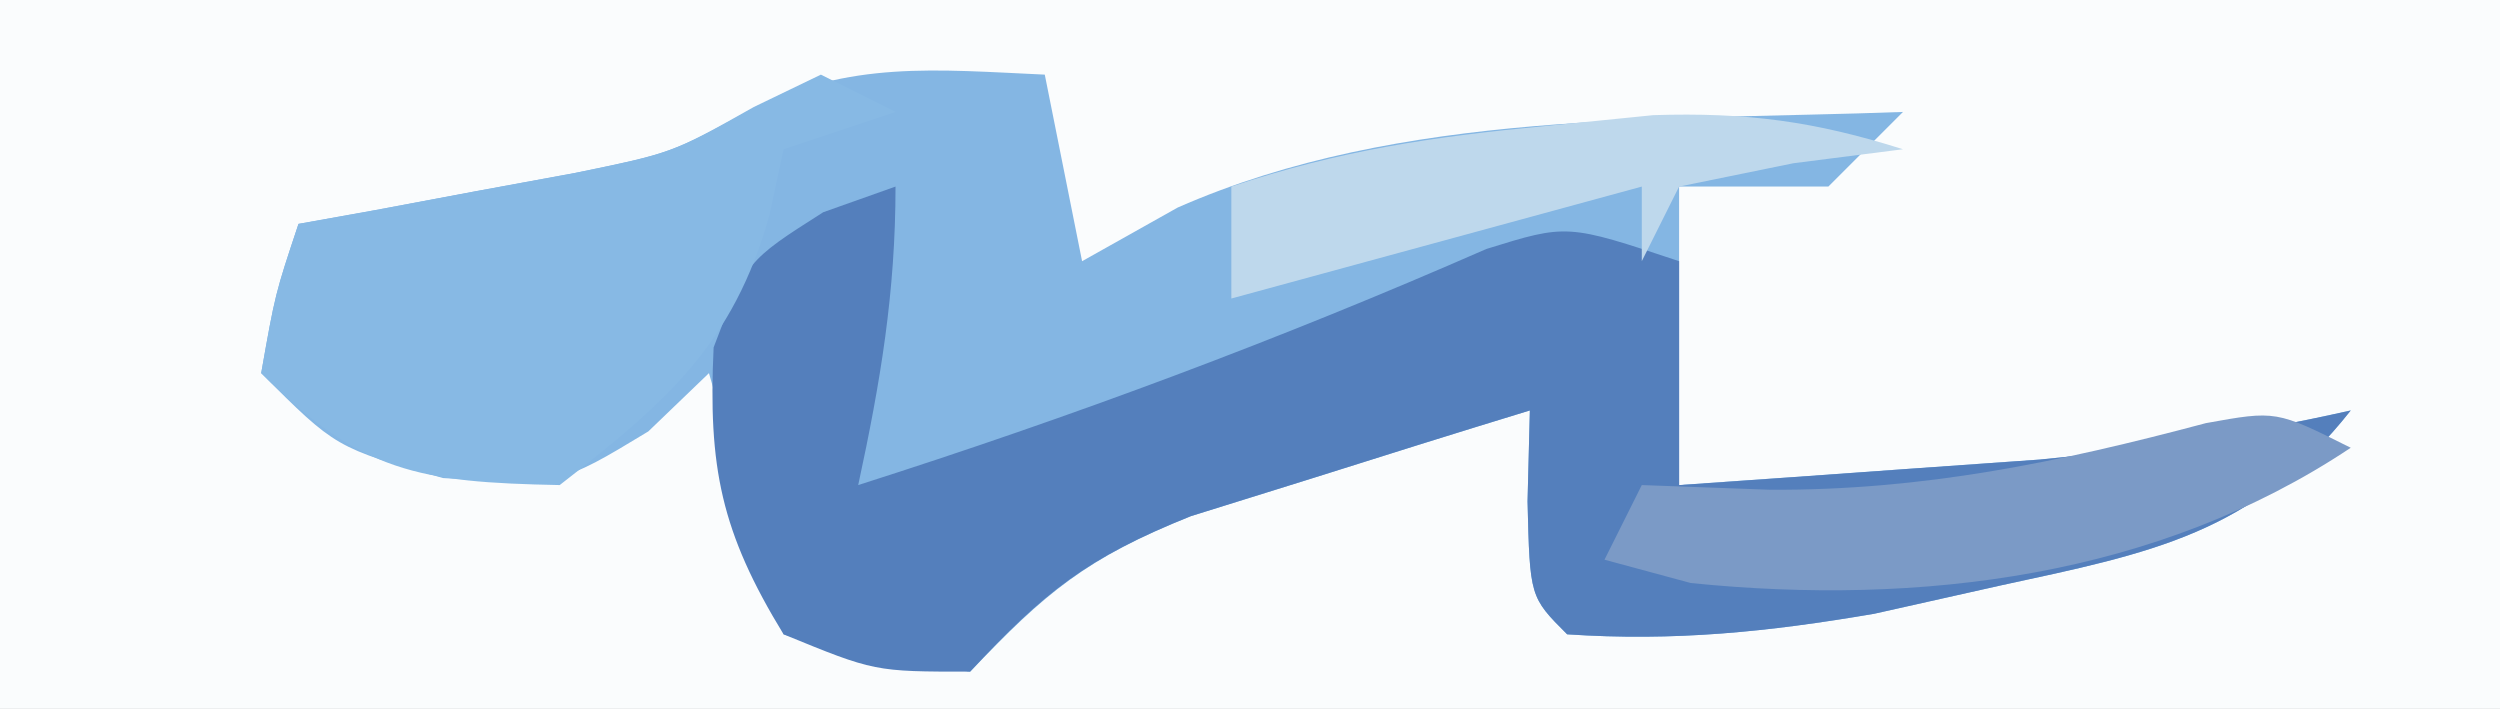
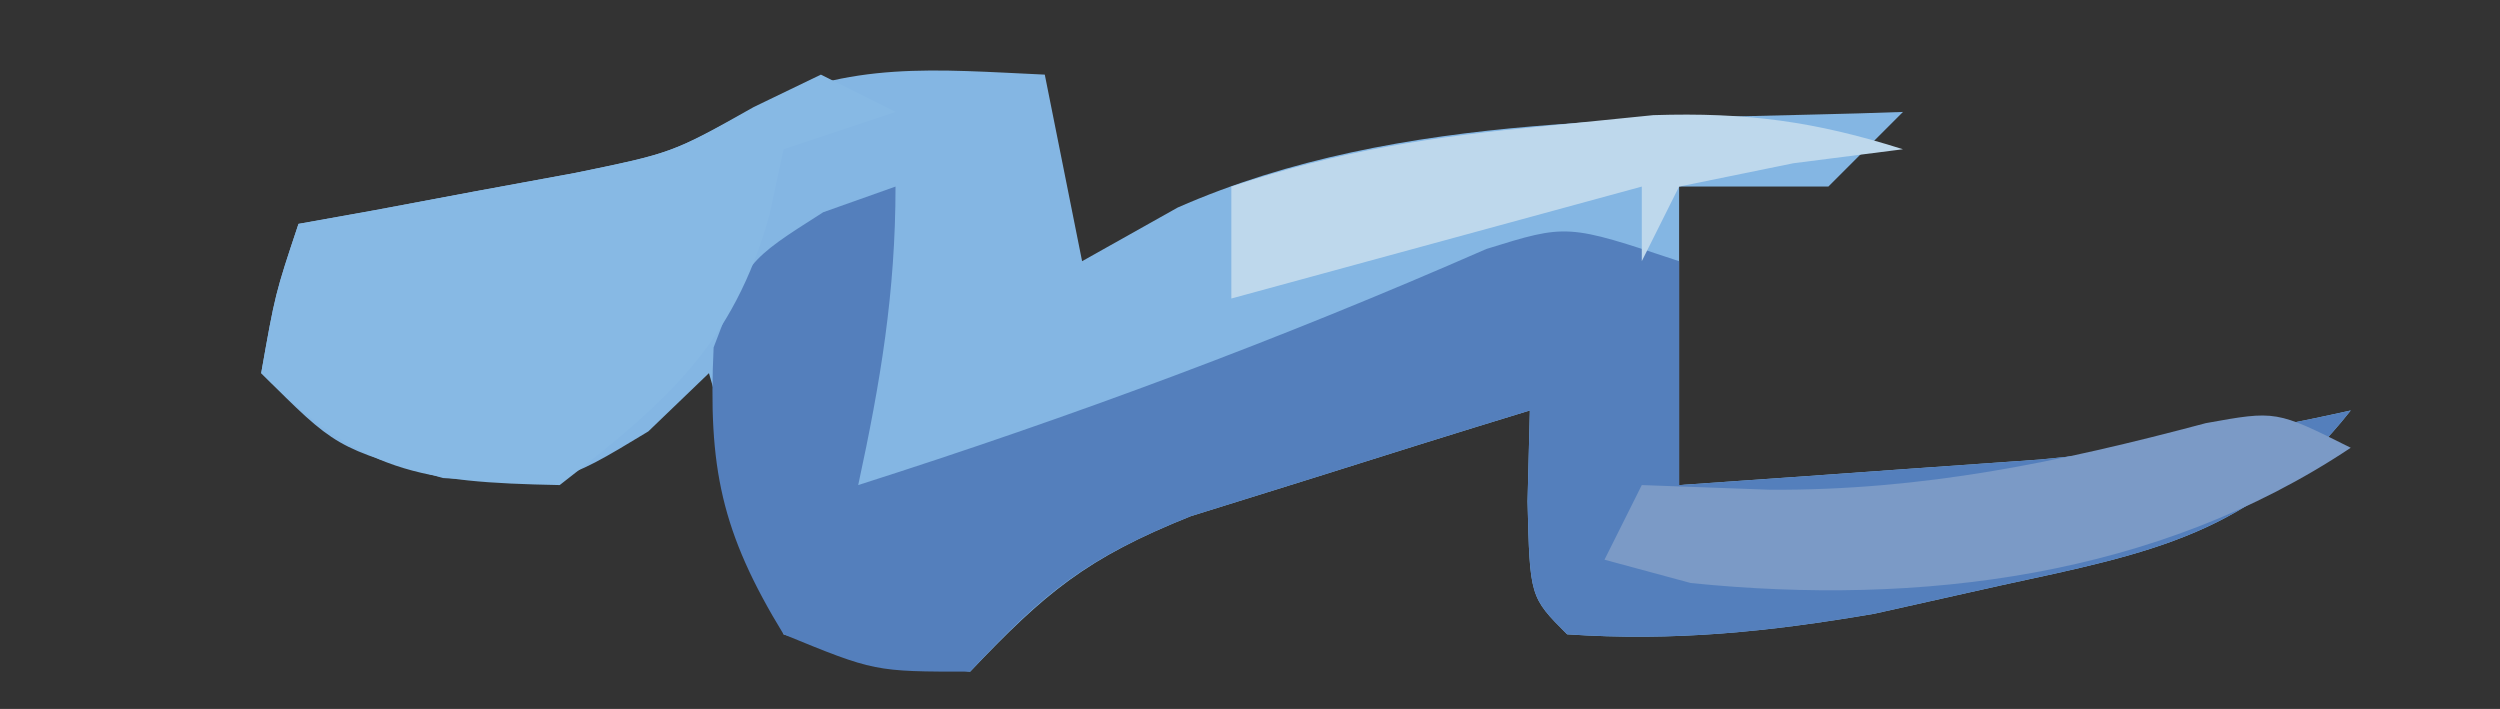
<svg xmlns="http://www.w3.org/2000/svg" width="67" height="19">
  <rect width="100%" height="100%" fill="#333333" stroke="none" />
-   <path d="M0 0 C22.11 0 44.22 0 67 0 C67 6.27 67 12.54 67 19 C44.89 19 22.78 19 0 19 C0 12.73 0 6.46 0 0 Z " fill="#FAFCFD" transform="translate(0,0)" />
  <path d="M0 0 C0.33 1.65 0.66 3.3 1 5 C1.846 4.526 2.691 4.051 3.562 3.562 C9.561 0.924 16.54 1.241 23 1 C22.34 1.66 21.68 2.32 21 3 C19.68 3 18.36 3 17 3 C17 5.64 17 8.28 17 11 C19.063 10.858 21.125 10.711 23.188 10.562 C24.336 10.481 25.485 10.4 26.668 10.316 C29.516 10.046 32.212 9.625 35 9 C32.387 12.308 29.655 12.816 25.625 13.688 C23.943 14.065 23.943 14.065 22.227 14.449 C19.384 14.935 16.872 15.193 14 15 C13 14 13 14 12.938 11.438 C12.958 10.633 12.979 9.829 13 9 C11.059 9.593 9.122 10.2 7.188 10.812 C6.109 11.149 5.03 11.485 3.918 11.832 C1.114 12.954 0.018 13.883 -2 16 C-4.688 15.688 -4.688 15.688 -7 15 C-7.66 12.69 -8.32 10.38 -9 8 C-9.536 8.516 -10.072 9.031 -10.625 9.562 C-13 11 -13 11 -16.125 10.812 C-19 10 -19 10 -21 8 C-20.625 5.875 -20.625 5.875 -20 4 C-19.325 3.879 -18.649 3.758 -17.953 3.633 C-16.615 3.381 -16.615 3.381 -15.25 3.125 C-14.368 2.963 -13.487 2.8 -12.578 2.633 C-10.011 2.103 -10.011 2.103 -7.875 0.938 C-5.232 -0.384 -2.906 -0.132 0 0 Z " fill="#84B6E3" transform="translate(28,2)" />
  <path d="M0 0 C0 2.84 -0.403 5.237 -1 8 C4.75 6.167 10.306 4.095 15.836 1.672 C18 1 18 1 21 2 C21 3.98 21 5.96 21 8 C23.063 7.858 25.125 7.711 27.188 7.562 C28.336 7.481 29.485 7.4 30.668 7.316 C33.516 7.046 36.212 6.625 39 6 C36.387 9.308 33.655 9.816 29.625 10.688 C27.943 11.065 27.943 11.065 26.227 11.449 C23.384 11.935 20.872 12.193 18 12 C17 11 17 11 16.938 8.438 C16.958 7.633 16.979 6.829 17 6 C15.059 6.593 13.122 7.2 11.188 7.812 C10.109 8.149 9.03 8.485 7.918 8.832 C5.118 9.953 3.997 10.862 2 13 C-0.562 13 -0.562 13 -3 12 C-4.678 9.253 -5.024 7.522 -4.875 4.312 C-4 2 -4 2 -1.938 0.688 C-1.298 0.461 -0.659 0.234 0 0 Z " fill="#547FBC" transform="translate(24,5)" />
  <path d="M0 0 C0.66 0.33 1.32 0.66 2 1 C1.01 1.33 0.02 1.66 -1 2 C-1.124 2.578 -1.248 3.155 -1.375 3.75 C-2.346 7.246 -4.178 8.805 -7 11 C-10.755 10.926 -12.328 10.672 -15 8 C-14.625 5.875 -14.625 5.875 -14 4 C-13.325 3.879 -12.649 3.758 -11.953 3.633 C-10.615 3.381 -10.615 3.381 -9.25 3.125 C-8.368 2.963 -7.487 2.8 -6.578 2.633 C-3.992 2.104 -3.992 2.104 -1.797 0.867 C-0.907 0.438 -0.907 0.438 0 0 Z " fill="#87B9E4" transform="translate(22,2)" />
  <path d="M0 0 C-5.188 3.459 -11.538 4.25 -17.688 3.625 C-18.451 3.419 -19.214 3.212 -20 3 C-19.67 2.34 -19.34 1.68 -19 1 C-17.866 1.041 -16.731 1.083 -15.562 1.125 C-11.467 1.147 -7.827 0.391 -3.883 -0.66 C-2 -1 -2 -1 0 0 Z " fill="#7B9AC6" transform="translate(63,12)" />
  <path d="M0 0 C-0.969 0.124 -1.939 0.247 -2.938 0.375 C-4.453 0.684 -4.453 0.684 -6 1 C-6.33 1.66 -6.66 2.32 -7 3 C-7 2.34 -7 1.68 -7 1 C-12.445 2.485 -12.445 2.485 -18 4 C-18 3.01 -18 2.02 -18 1 C-15.08 0.027 -12.616 -0.335 -9.562 -0.625 C-8.615 -0.72 -7.668 -0.816 -6.691 -0.914 C-4.196 -0.994 -2.363 -0.749 0 0 Z " fill="#BED8EC" transform="translate(51,4)" />
</svg>